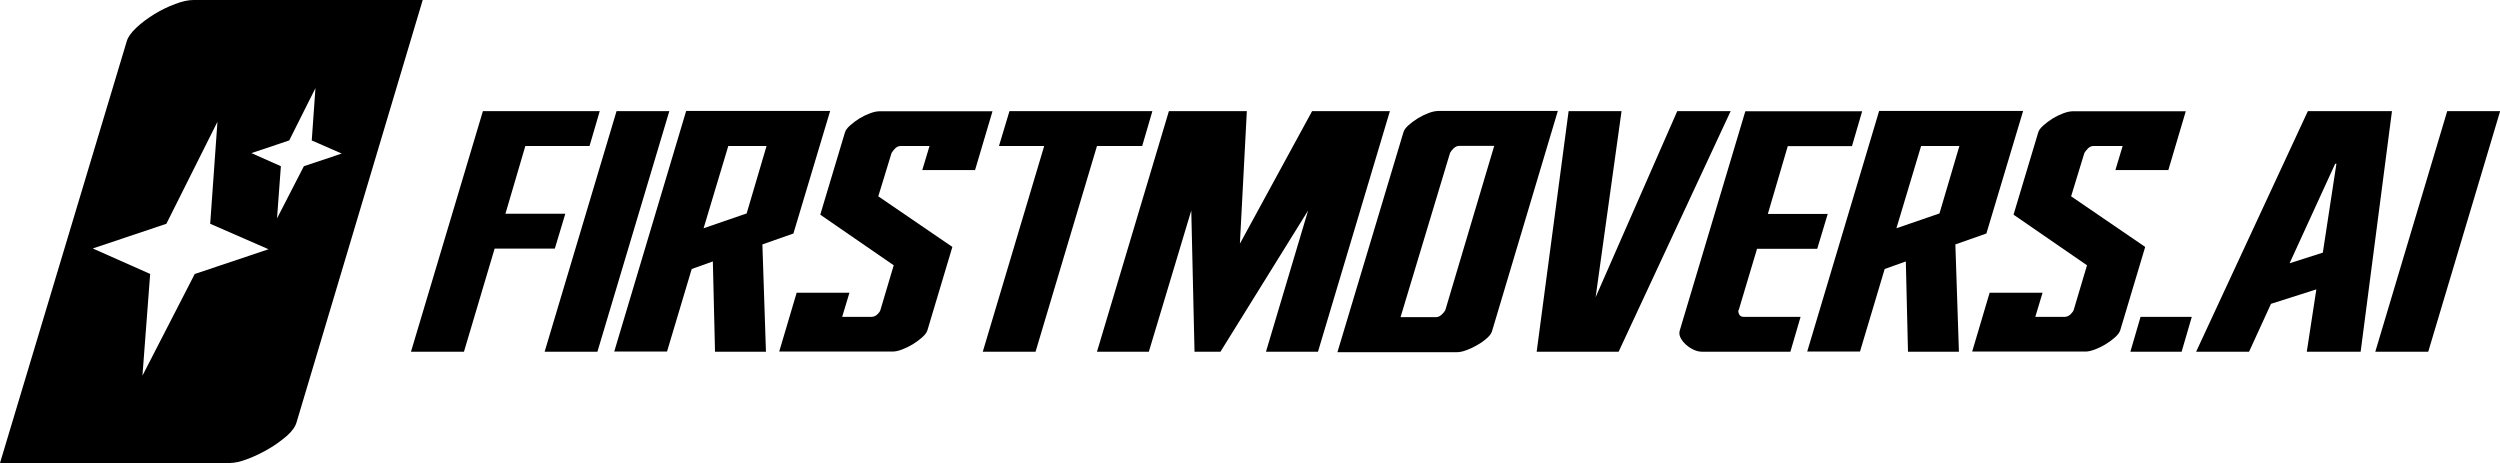
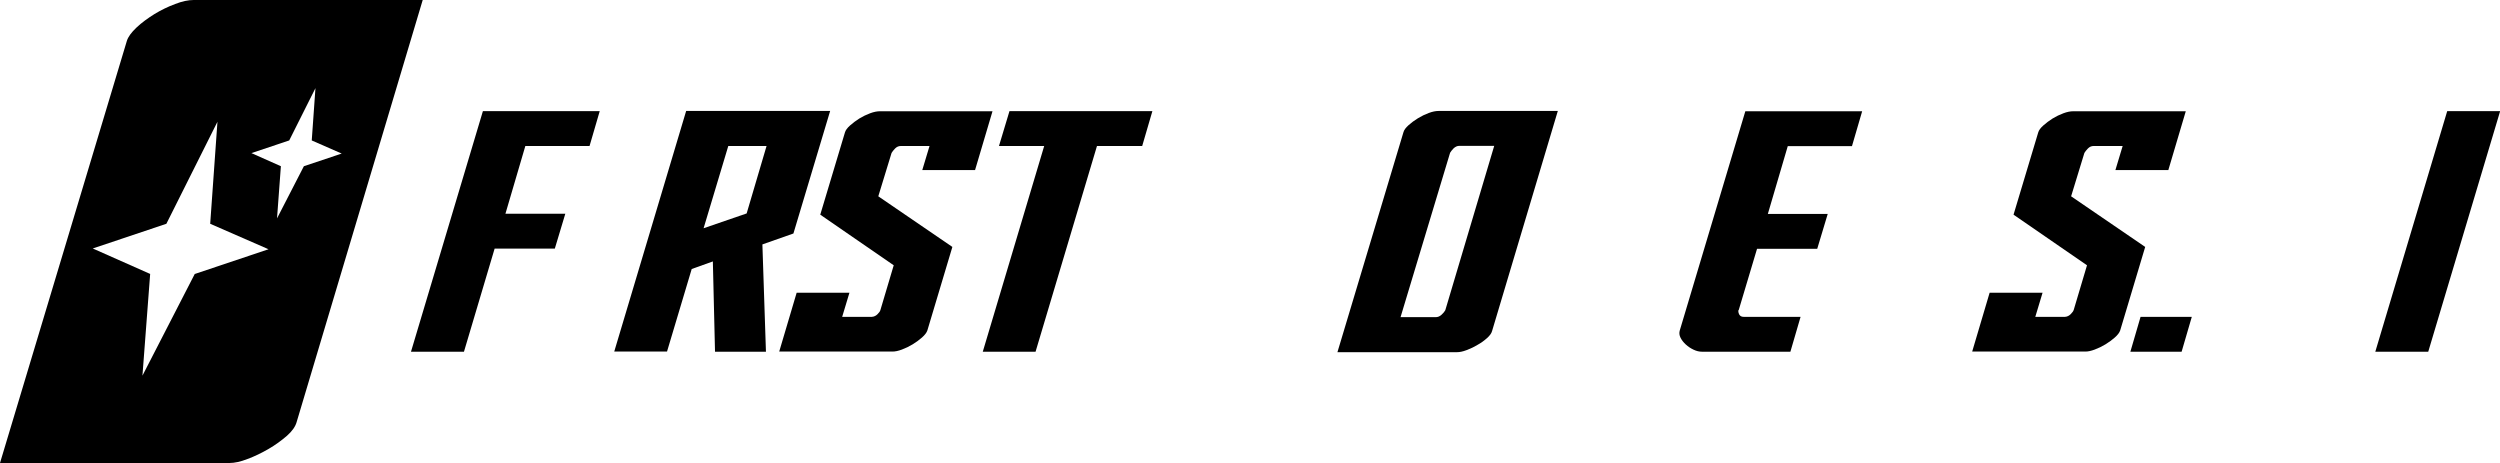
<svg xmlns="http://www.w3.org/2000/svg" id="Layer_2" data-name="Layer 2" viewBox="0 0 161.99 30">
  <g id="Layer_1-2" data-name="Layer 1">
    <g>
      <path d="M12.55,0c-.34,0-.74.08-1.2.26-.46.17-.91.39-1.34.65-.43.27-.82.55-1.16.87-.34.32-.55.61-.63.87L0,30h14.88c.31,0,.7-.08,1.16-.26.46-.17.91-.39,1.36-.65.45-.26.84-.55,1.19-.85.34-.3.55-.6.63-.89L27.39,0h-14.84ZM12.62,17.75l-3.39,6.59.5-6.59-3.72-1.65,4.77-1.6,3.31-6.61-.47,6.61,3.78,1.65-4.77,1.6h0ZM17.95,14.15l.25-3.38-1.91-.85,2.45-.82,1.7-3.39-.24,3.39,1.94.85-2.45.82-1.74,3.38Z" />
      <path d="M30.06,22.79h-3.43l4.66-15.59h7.57l-.66,2.26h-4.16l-1.29,4.39h3.88l-.68,2.26h-3.9l-1.99,6.69h0Z" />
-       <path d="M35.29,22.79l4.66-15.59h3.42l-4.66,15.59h-3.42Z" />
      <path d="M49.4,15.84l.23,6.95h-3.3l-.14-5.85-1.37.49-1.6,5.35h-3.42l4.66-15.59h9.33l-2.38,7.94-1.99.7ZM47.19,9.46l-1.6,5.33,2.79-.96,1.29-4.37h-2.48Z" />
      <path d="M58.37,9.46c-.14,0-.26.05-.37.16-.11.11-.18.21-.23.29l-.86,2.81,4.8,3.28-1.62,5.41c-.05.15-.17.3-.35.46-.18.16-.38.3-.6.44-.23.14-.46.25-.7.34-.24.09-.44.13-.61.13h-7.34l1.13-3.81h3.42l-.47,1.56h1.93c.14-.01.26-.07.36-.17.1-.1.17-.19.19-.28l.86-2.89-4.76-3.28,1.6-5.33c.04-.14.15-.29.33-.45.18-.16.38-.31.6-.45.23-.14.46-.25.7-.34.24-.09.45-.13.63-.13h7.3l-1.13,3.81h-3.42l.47-1.56h-1.87,0Z" />
      <path d="M65.4,7.2h9.27l-.66,2.26h-2.93l-3.98,13.33h-3.42l3.98-13.33h-2.93l.68-2.26Z" />
-       <path d="M85.39,22.79h-3.36l2.73-9.15-5.68,9.15h-1.68l-.21-9.15-2.75,9.15h-3.36l4.66-15.59h5.05l-.45,8.59,4.68-8.59h5.04l-4.66,15.59h0Z" />
-       <path d="M108.67,7.2h3.47l-7.26,15.59h-5.31l2.07-15.59h3.43l-1.68,12.06,5.29-12.06h0Z" />
      <path d="M112.65,20.08c-.03.08-.01.18.04.29.06.11.15.16.29.16h3.69l-.66,2.26h-5.72c-.18,0-.36-.04-.55-.13-.19-.09-.36-.2-.51-.34-.15-.14-.26-.28-.34-.44-.08-.16-.09-.31-.05-.46l4.25-14.21h7.57l-.66,2.26h-4.16l-1.29,4.39h3.88l-.68,2.26h-3.9l-1.19,3.98h0Z" />
-       <path d="M126.7,15.84l.23,6.95h-3.3l-.14-5.85-1.37.49-1.6,5.35h-3.42l4.66-15.59h9.33l-2.38,7.94-1.99.7h0ZM124.48,9.46l-1.6,5.33,2.79-.96,1.29-4.37h-2.48Z" />
      <path d="M135.66,9.46c-.14,0-.26.05-.37.16-.11.11-.18.21-.23.29l-.86,2.81,4.8,3.28-1.62,5.41c-.05.15-.17.3-.35.46-.18.16-.38.3-.6.44-.23.14-.46.25-.7.34-.24.09-.44.13-.6.13h-7.34l1.13-3.81h3.43l-.47,1.56h1.93c.14-.01.26-.07.36-.17.1-.1.17-.19.2-.28l.86-2.89-4.76-3.28,1.6-5.33c.04-.14.15-.29.33-.45.18-.16.38-.31.6-.45.23-.14.46-.25.7-.34.24-.09.45-.13.63-.13h7.3l-1.13,3.81h-3.43l.47-1.56h-1.87Z" />
      <path d="M142.02,20.53l-.66,2.26h-3.32l.66-2.26h3.32Z" />
-       <path d="M147.15,19.69l-1.42,3.1h-3.43l7.24-15.59h5.45l-2.03,15.59h-3.49l.62-4.04-2.95.94ZM148.38,17.05l2.13-.68.88-5.76h-.08l-2.95,6.44h.02Z" />
      <path d="M153.91,22.79l4.66-15.59h3.43l-4.66,15.59h-3.43Z" />
      <path d="M86.66,22.82l4.28-14.26c.04-.14.15-.29.33-.45.18-.16.38-.31.61-.45.23-.14.46-.25.7-.34.24-.09.45-.13.63-.13h7.73l-4.26,14.26c-.04.15-.15.3-.33.46-.18.16-.38.31-.62.44-.23.14-.47.25-.71.34-.24.09-.44.13-.61.13h-7.76ZM94.56,9.45c-.14,0-.26.06-.37.16-.11.11-.18.21-.23.29l-3.21,10.65h2.28c.14,0,.26-.05.38-.16.12-.11.2-.21.24-.29l3.17-10.65h-2.26Z" />
    </g>
  </g>
</svg>